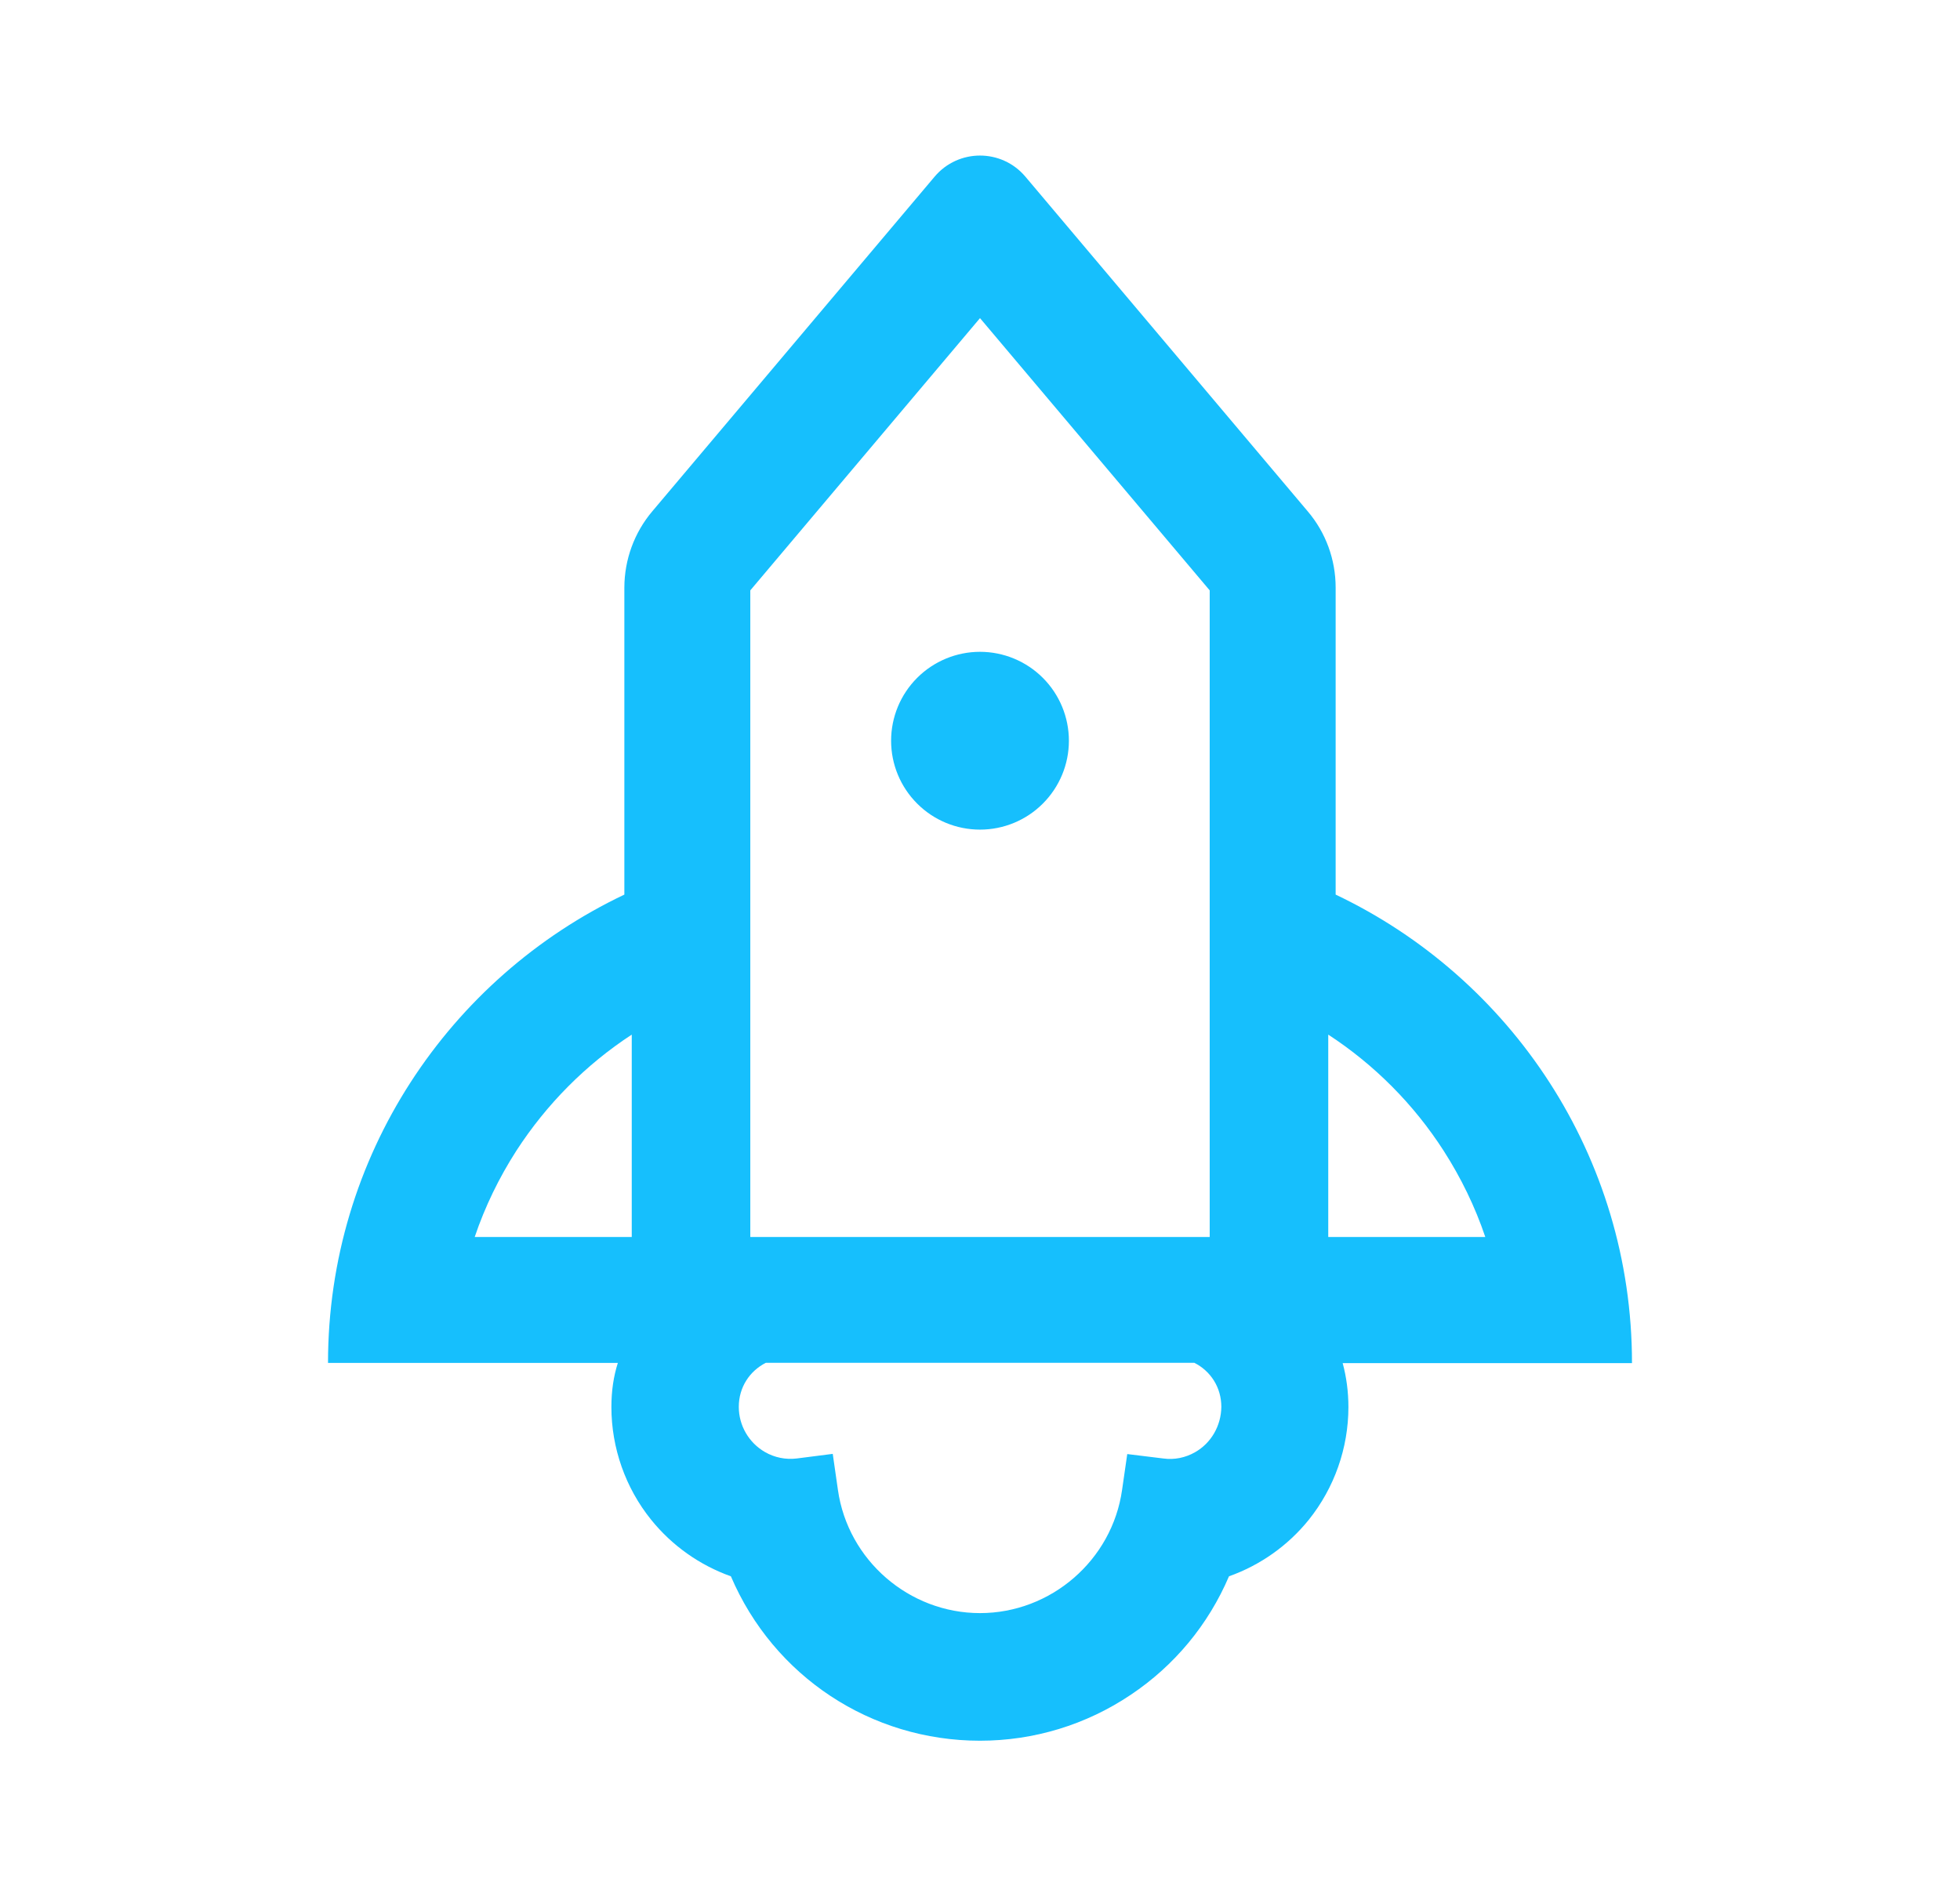
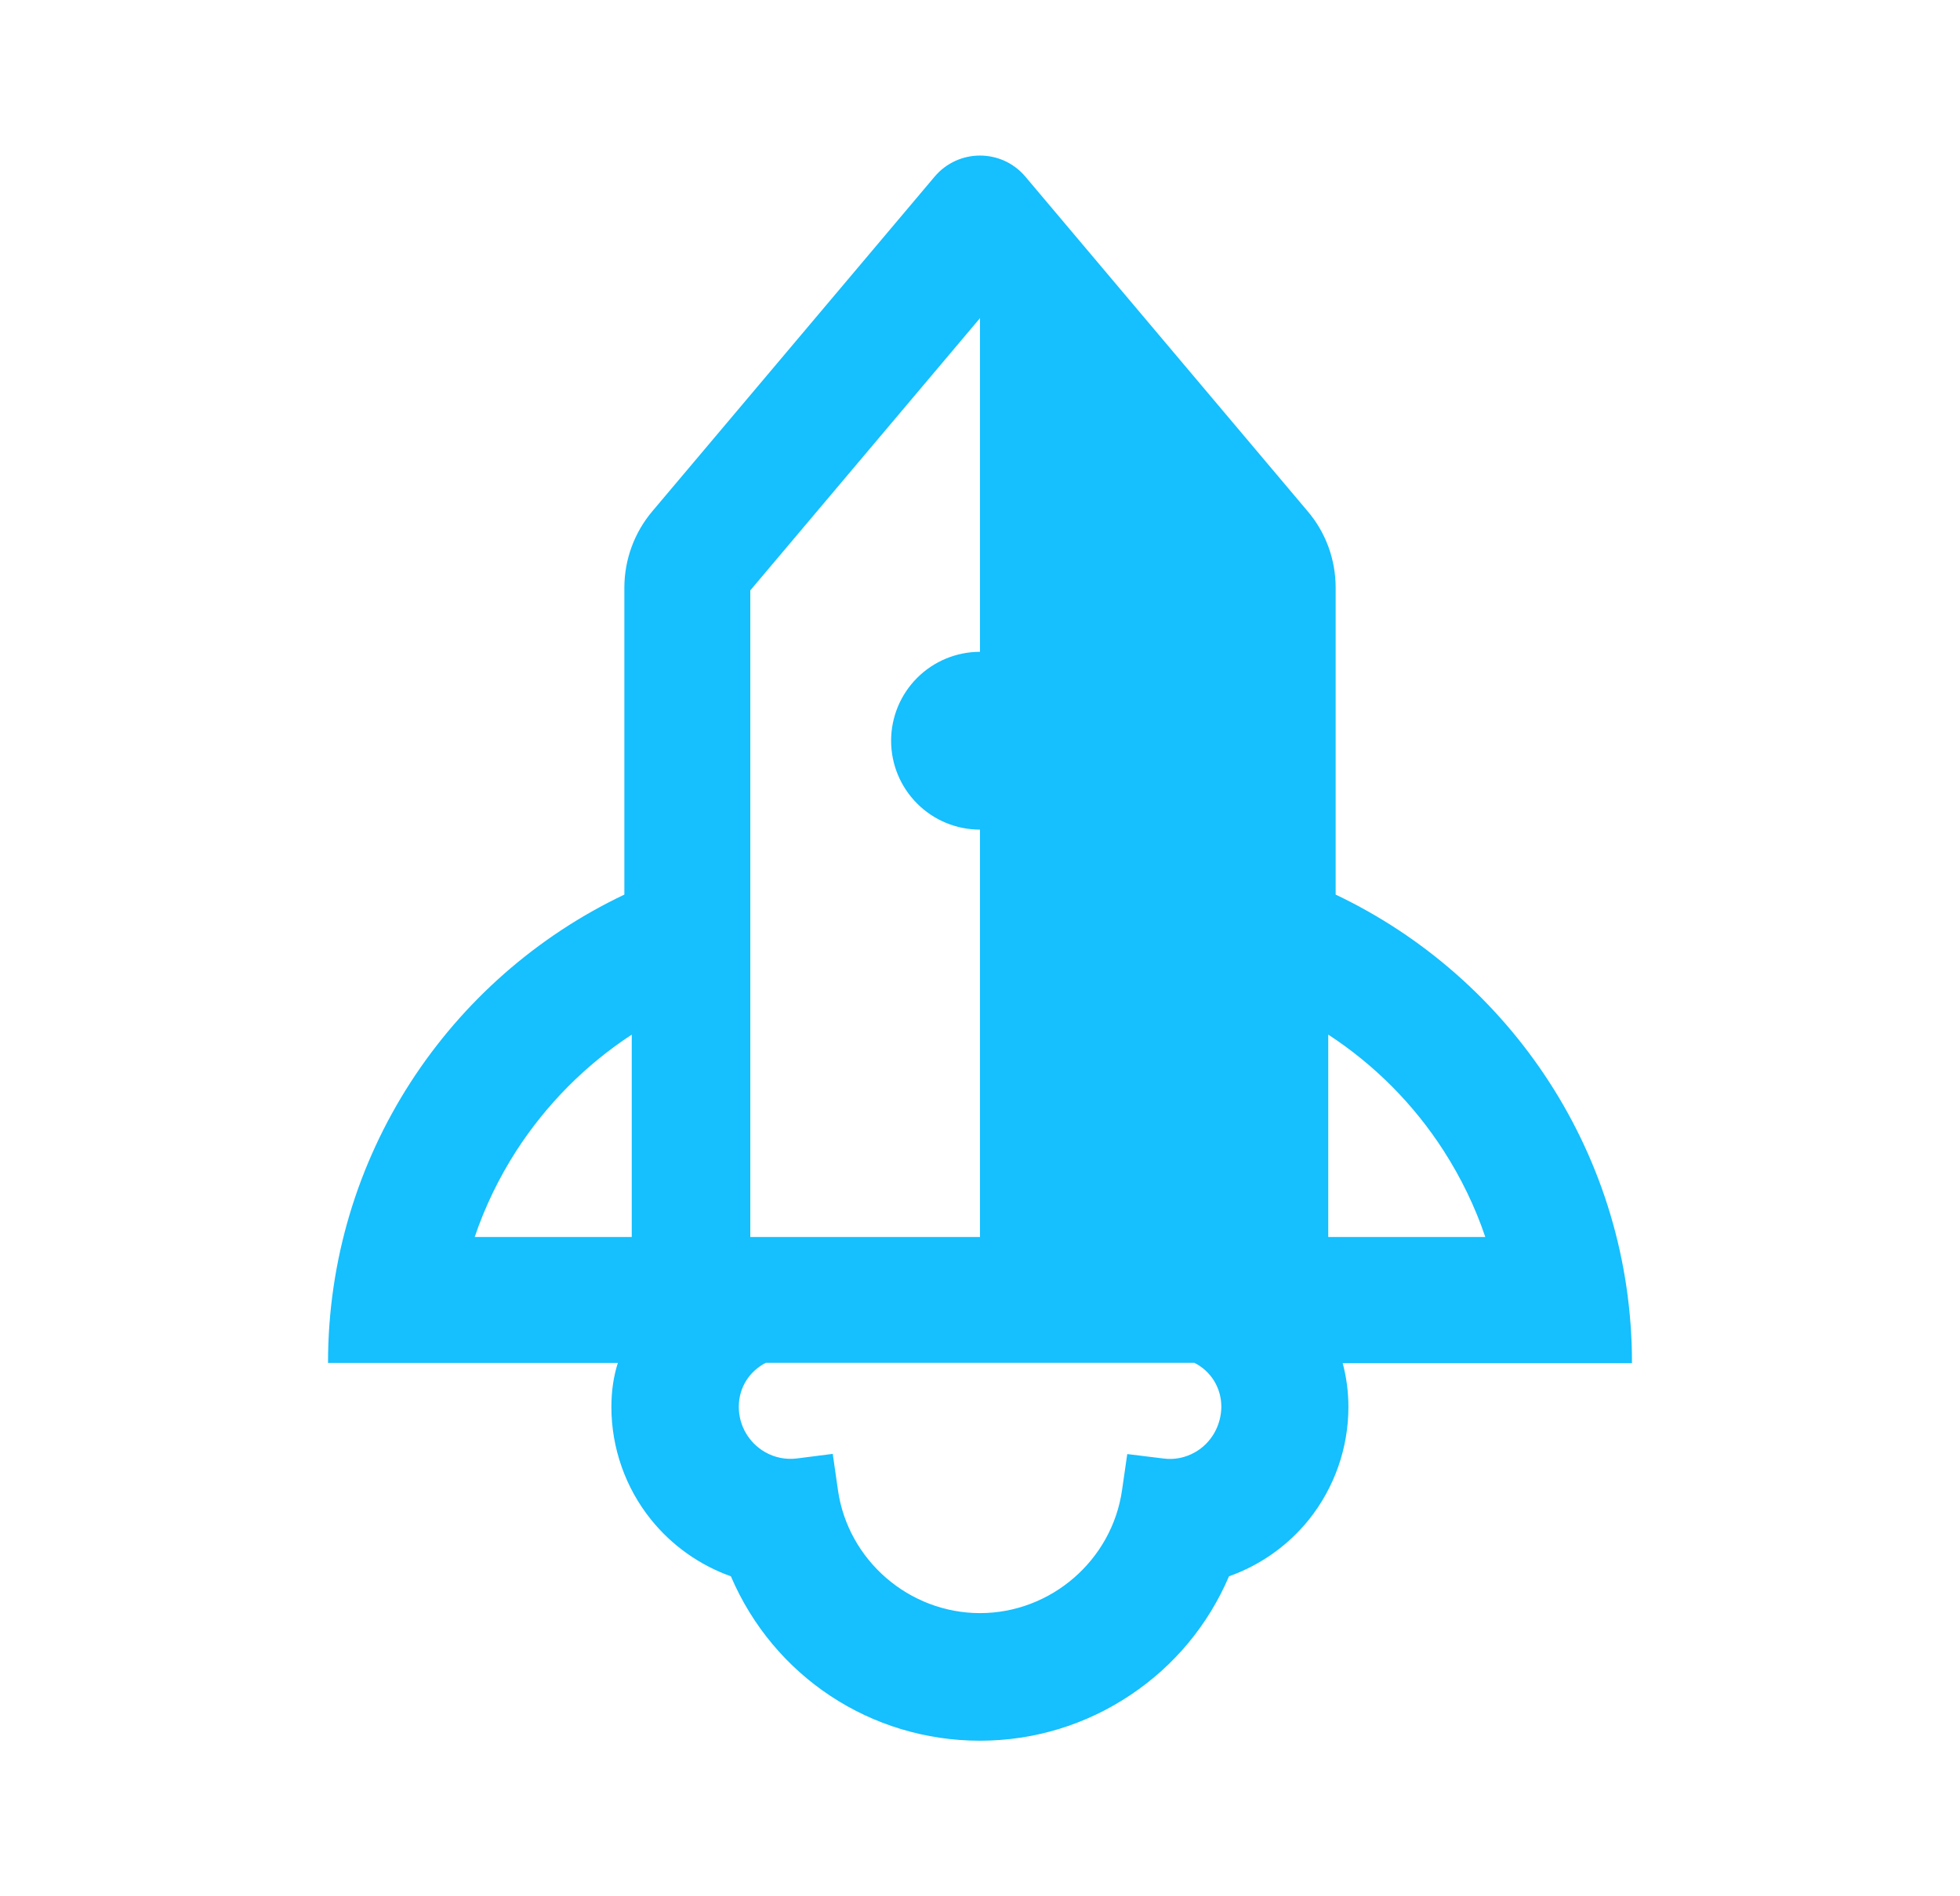
<svg xmlns="http://www.w3.org/2000/svg" width="31" height="30" viewBox="0 0 31 30" fill="none">
-   <path d="M25.812 21.562C25.812 18.293 23.896 15.469 21.125 14.153V9.296C21.125 8.854 20.97 8.426 20.683 8.089L16.218 2.795C16.03 2.572 15.764 2.461 15.5 2.461C15.236 2.461 14.97 2.572 14.782 2.795L10.317 8.089C10.032 8.426 9.876 8.854 9.875 9.296V14.153C7.104 15.469 5.188 18.293 5.188 21.562H9.772C9.705 21.773 9.67 22.002 9.67 22.26C9.67 22.907 9.893 23.54 10.297 24.041C10.627 24.451 11.064 24.761 11.56 24.938C12.236 26.52 13.774 27.539 15.5 27.539C16.352 27.539 17.179 27.287 17.885 26.812C18.576 26.35 19.112 25.702 19.438 24.938C19.933 24.762 20.37 24.453 20.7 24.044C21.105 23.538 21.326 22.91 21.327 22.263C21.327 22.017 21.295 21.782 21.236 21.565H25.812V21.562ZM22.833 18.205C23.108 18.633 23.331 19.093 23.492 19.57H21.008V16.368C21.739 16.845 22.361 17.471 22.833 18.205ZM11.867 14.153V9.34L15.5 5.033L19.133 9.34V19.57H11.867V14.153ZM7.508 19.57C7.669 19.093 7.892 18.633 8.167 18.205C8.645 17.467 9.266 16.843 9.992 16.368V19.57H7.508ZM18.901 22.975C18.749 23.062 18.573 23.098 18.4 23.074L17.829 23.004L17.747 23.572C17.589 24.683 16.622 25.52 15.5 25.52C14.378 25.52 13.411 24.683 13.253 23.572L13.171 23.001L12.6 23.074C12.426 23.095 12.25 23.059 12.099 22.972C11.844 22.825 11.685 22.553 11.685 22.257C11.685 21.946 11.858 21.689 12.113 21.56H18.89C19.148 21.691 19.317 21.949 19.317 22.257C19.314 22.556 19.156 22.831 18.901 22.975ZM14.094 11.719C14.094 12.092 14.242 12.449 14.506 12.713C14.769 12.977 15.127 13.125 15.5 13.125C15.873 13.125 16.231 12.977 16.494 12.713C16.758 12.449 16.906 12.092 16.906 11.719C16.906 11.346 16.758 10.988 16.494 10.724C16.231 10.461 15.873 10.312 15.5 10.312C15.127 10.312 14.769 10.461 14.506 10.724C14.242 10.988 14.094 11.346 14.094 11.719Z" fill="#16BFFD" />
+   <path d="M25.812 21.562C25.812 18.293 23.896 15.469 21.125 14.153V9.296C21.125 8.854 20.97 8.426 20.683 8.089L16.218 2.795C16.03 2.572 15.764 2.461 15.5 2.461C15.236 2.461 14.97 2.572 14.782 2.795L10.317 8.089C10.032 8.426 9.876 8.854 9.875 9.296V14.153C7.104 15.469 5.188 18.293 5.188 21.562H9.772C9.705 21.773 9.67 22.002 9.67 22.26C9.67 22.907 9.893 23.54 10.297 24.041C10.627 24.451 11.064 24.761 11.56 24.938C12.236 26.52 13.774 27.539 15.5 27.539C16.352 27.539 17.179 27.287 17.885 26.812C18.576 26.35 19.112 25.702 19.438 24.938C19.933 24.762 20.37 24.453 20.7 24.044C21.105 23.538 21.326 22.91 21.327 22.263C21.327 22.017 21.295 21.782 21.236 21.565H25.812V21.562ZM22.833 18.205C23.108 18.633 23.331 19.093 23.492 19.57H21.008V16.368C21.739 16.845 22.361 17.471 22.833 18.205ZM11.867 14.153V9.34L15.5 5.033V19.57H11.867V14.153ZM7.508 19.57C7.669 19.093 7.892 18.633 8.167 18.205C8.645 17.467 9.266 16.843 9.992 16.368V19.57H7.508ZM18.901 22.975C18.749 23.062 18.573 23.098 18.4 23.074L17.829 23.004L17.747 23.572C17.589 24.683 16.622 25.52 15.5 25.52C14.378 25.52 13.411 24.683 13.253 23.572L13.171 23.001L12.6 23.074C12.426 23.095 12.25 23.059 12.099 22.972C11.844 22.825 11.685 22.553 11.685 22.257C11.685 21.946 11.858 21.689 12.113 21.56H18.89C19.148 21.691 19.317 21.949 19.317 22.257C19.314 22.556 19.156 22.831 18.901 22.975ZM14.094 11.719C14.094 12.092 14.242 12.449 14.506 12.713C14.769 12.977 15.127 13.125 15.5 13.125C15.873 13.125 16.231 12.977 16.494 12.713C16.758 12.449 16.906 12.092 16.906 11.719C16.906 11.346 16.758 10.988 16.494 10.724C16.231 10.461 15.873 10.312 15.5 10.312C15.127 10.312 14.769 10.461 14.506 10.724C14.242 10.988 14.094 11.346 14.094 11.719Z" fill="#16BFFD" />
</svg>